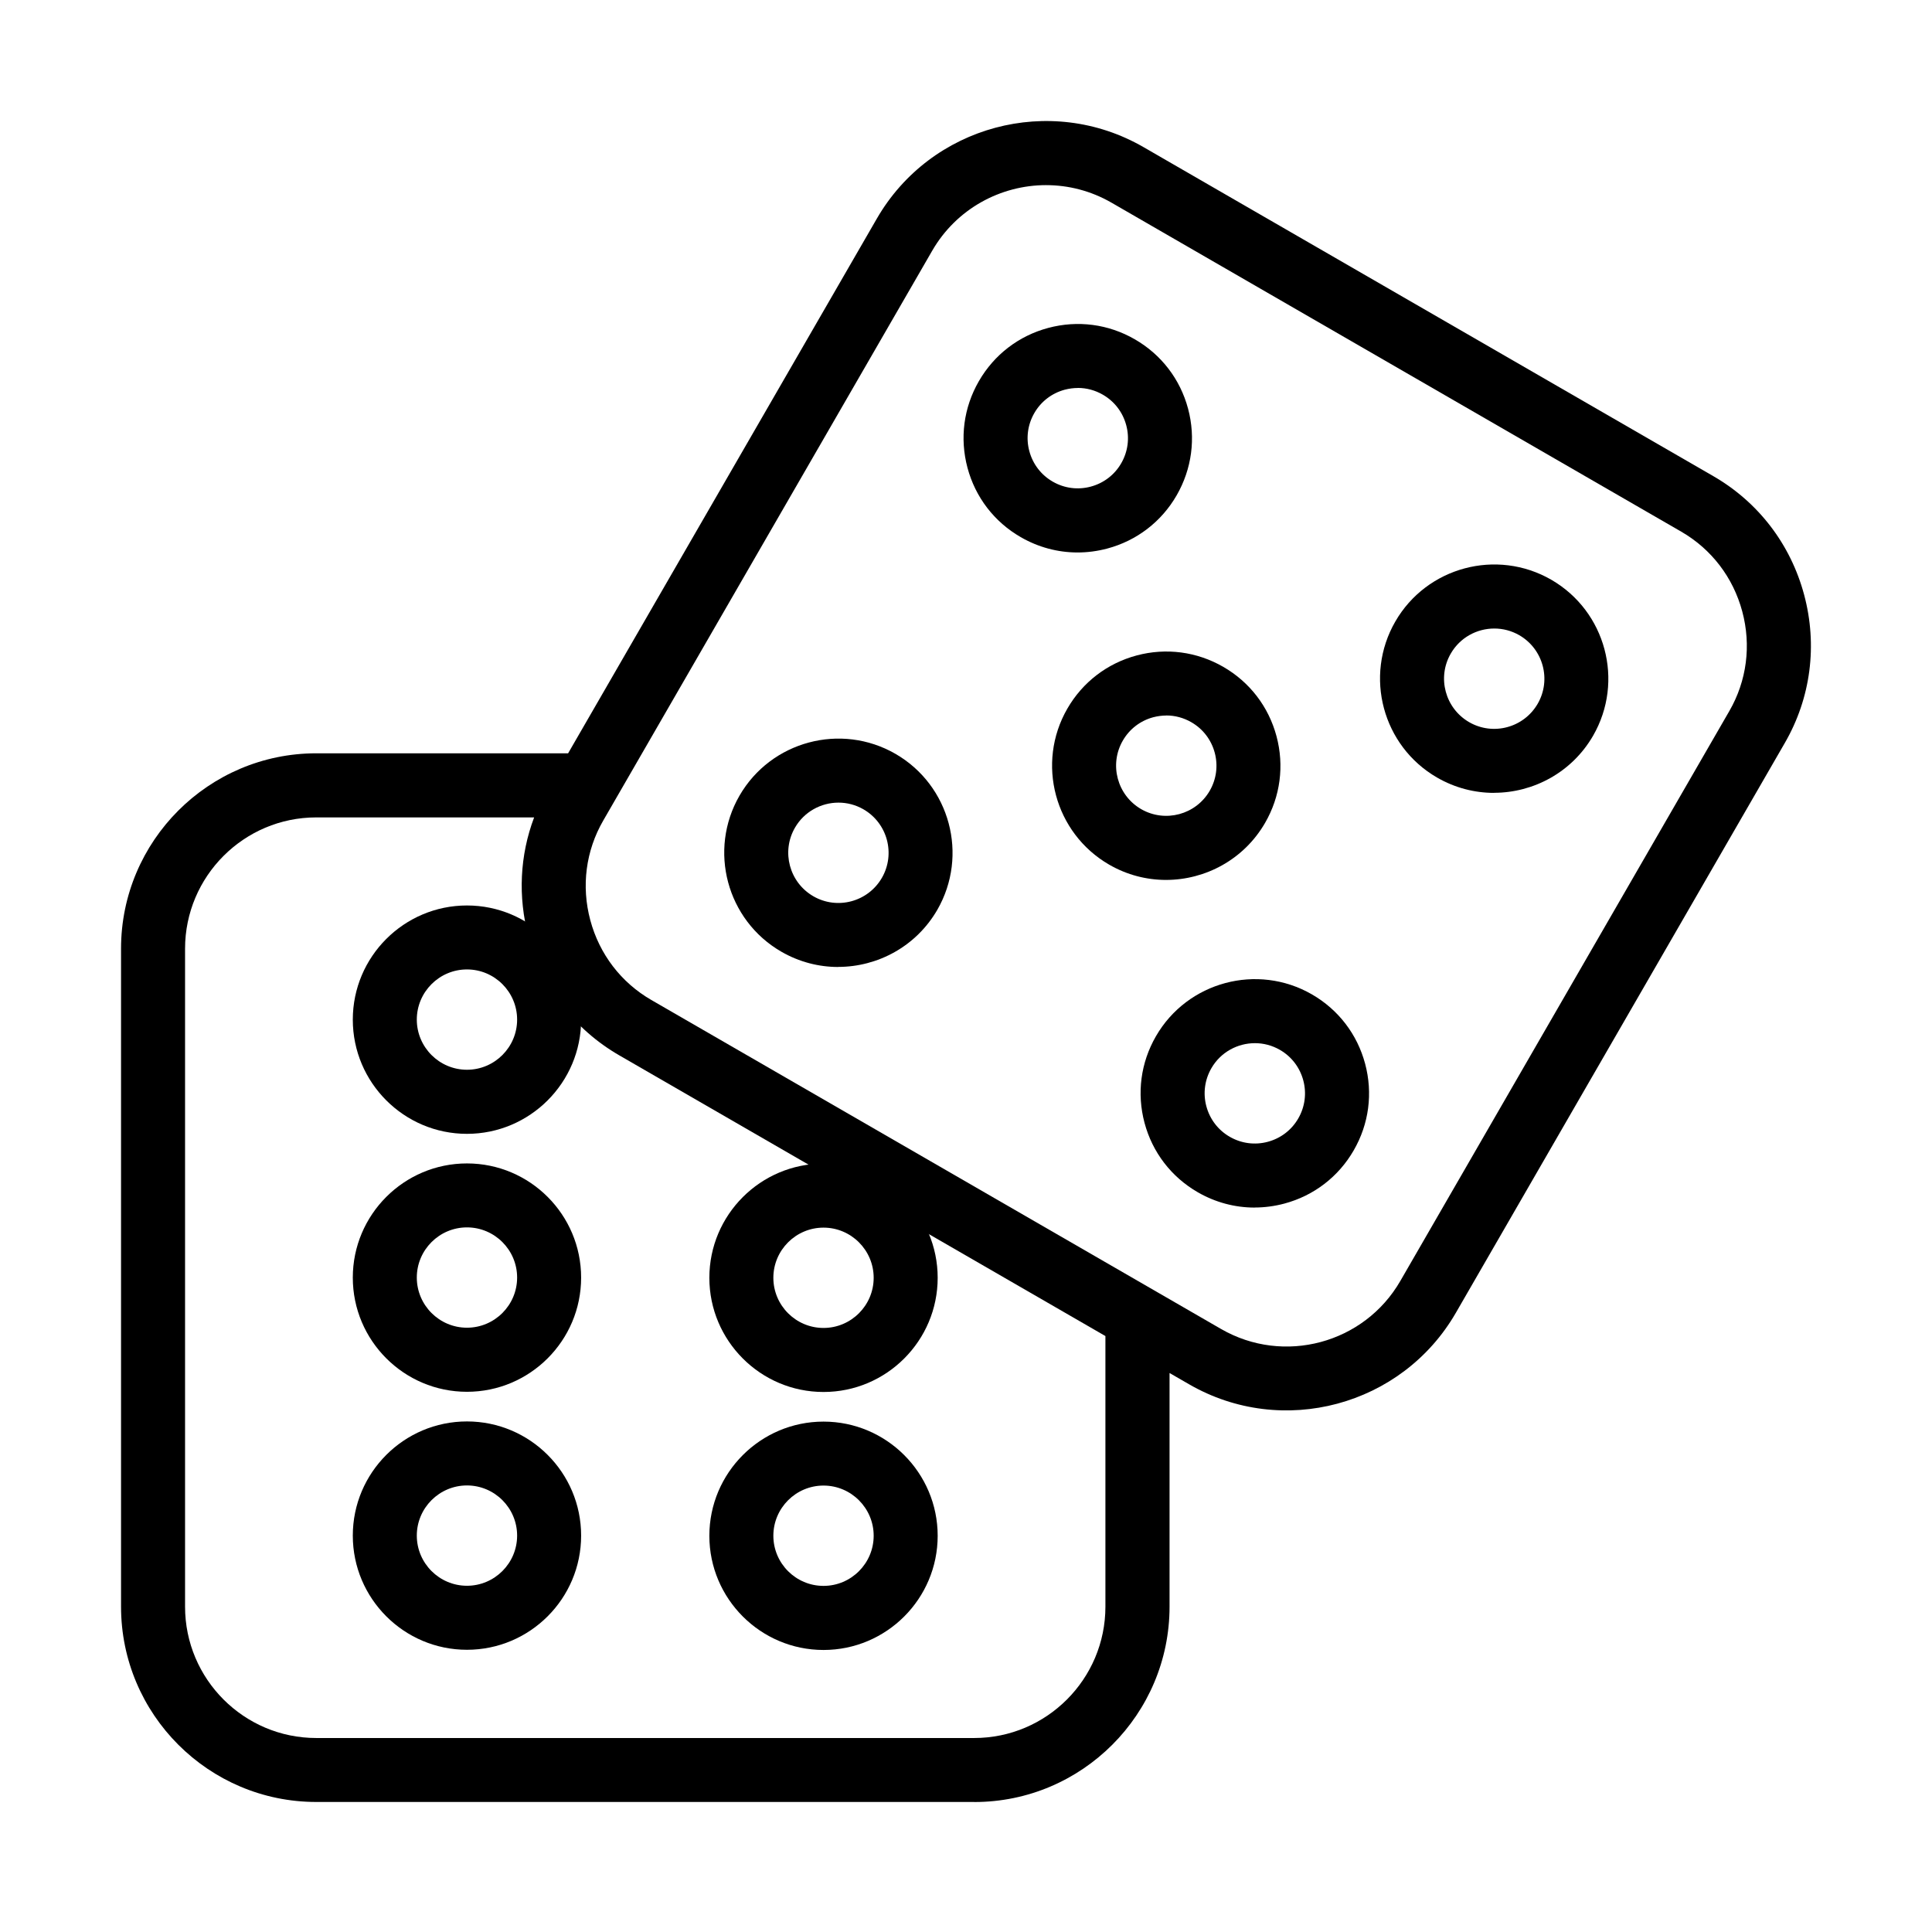
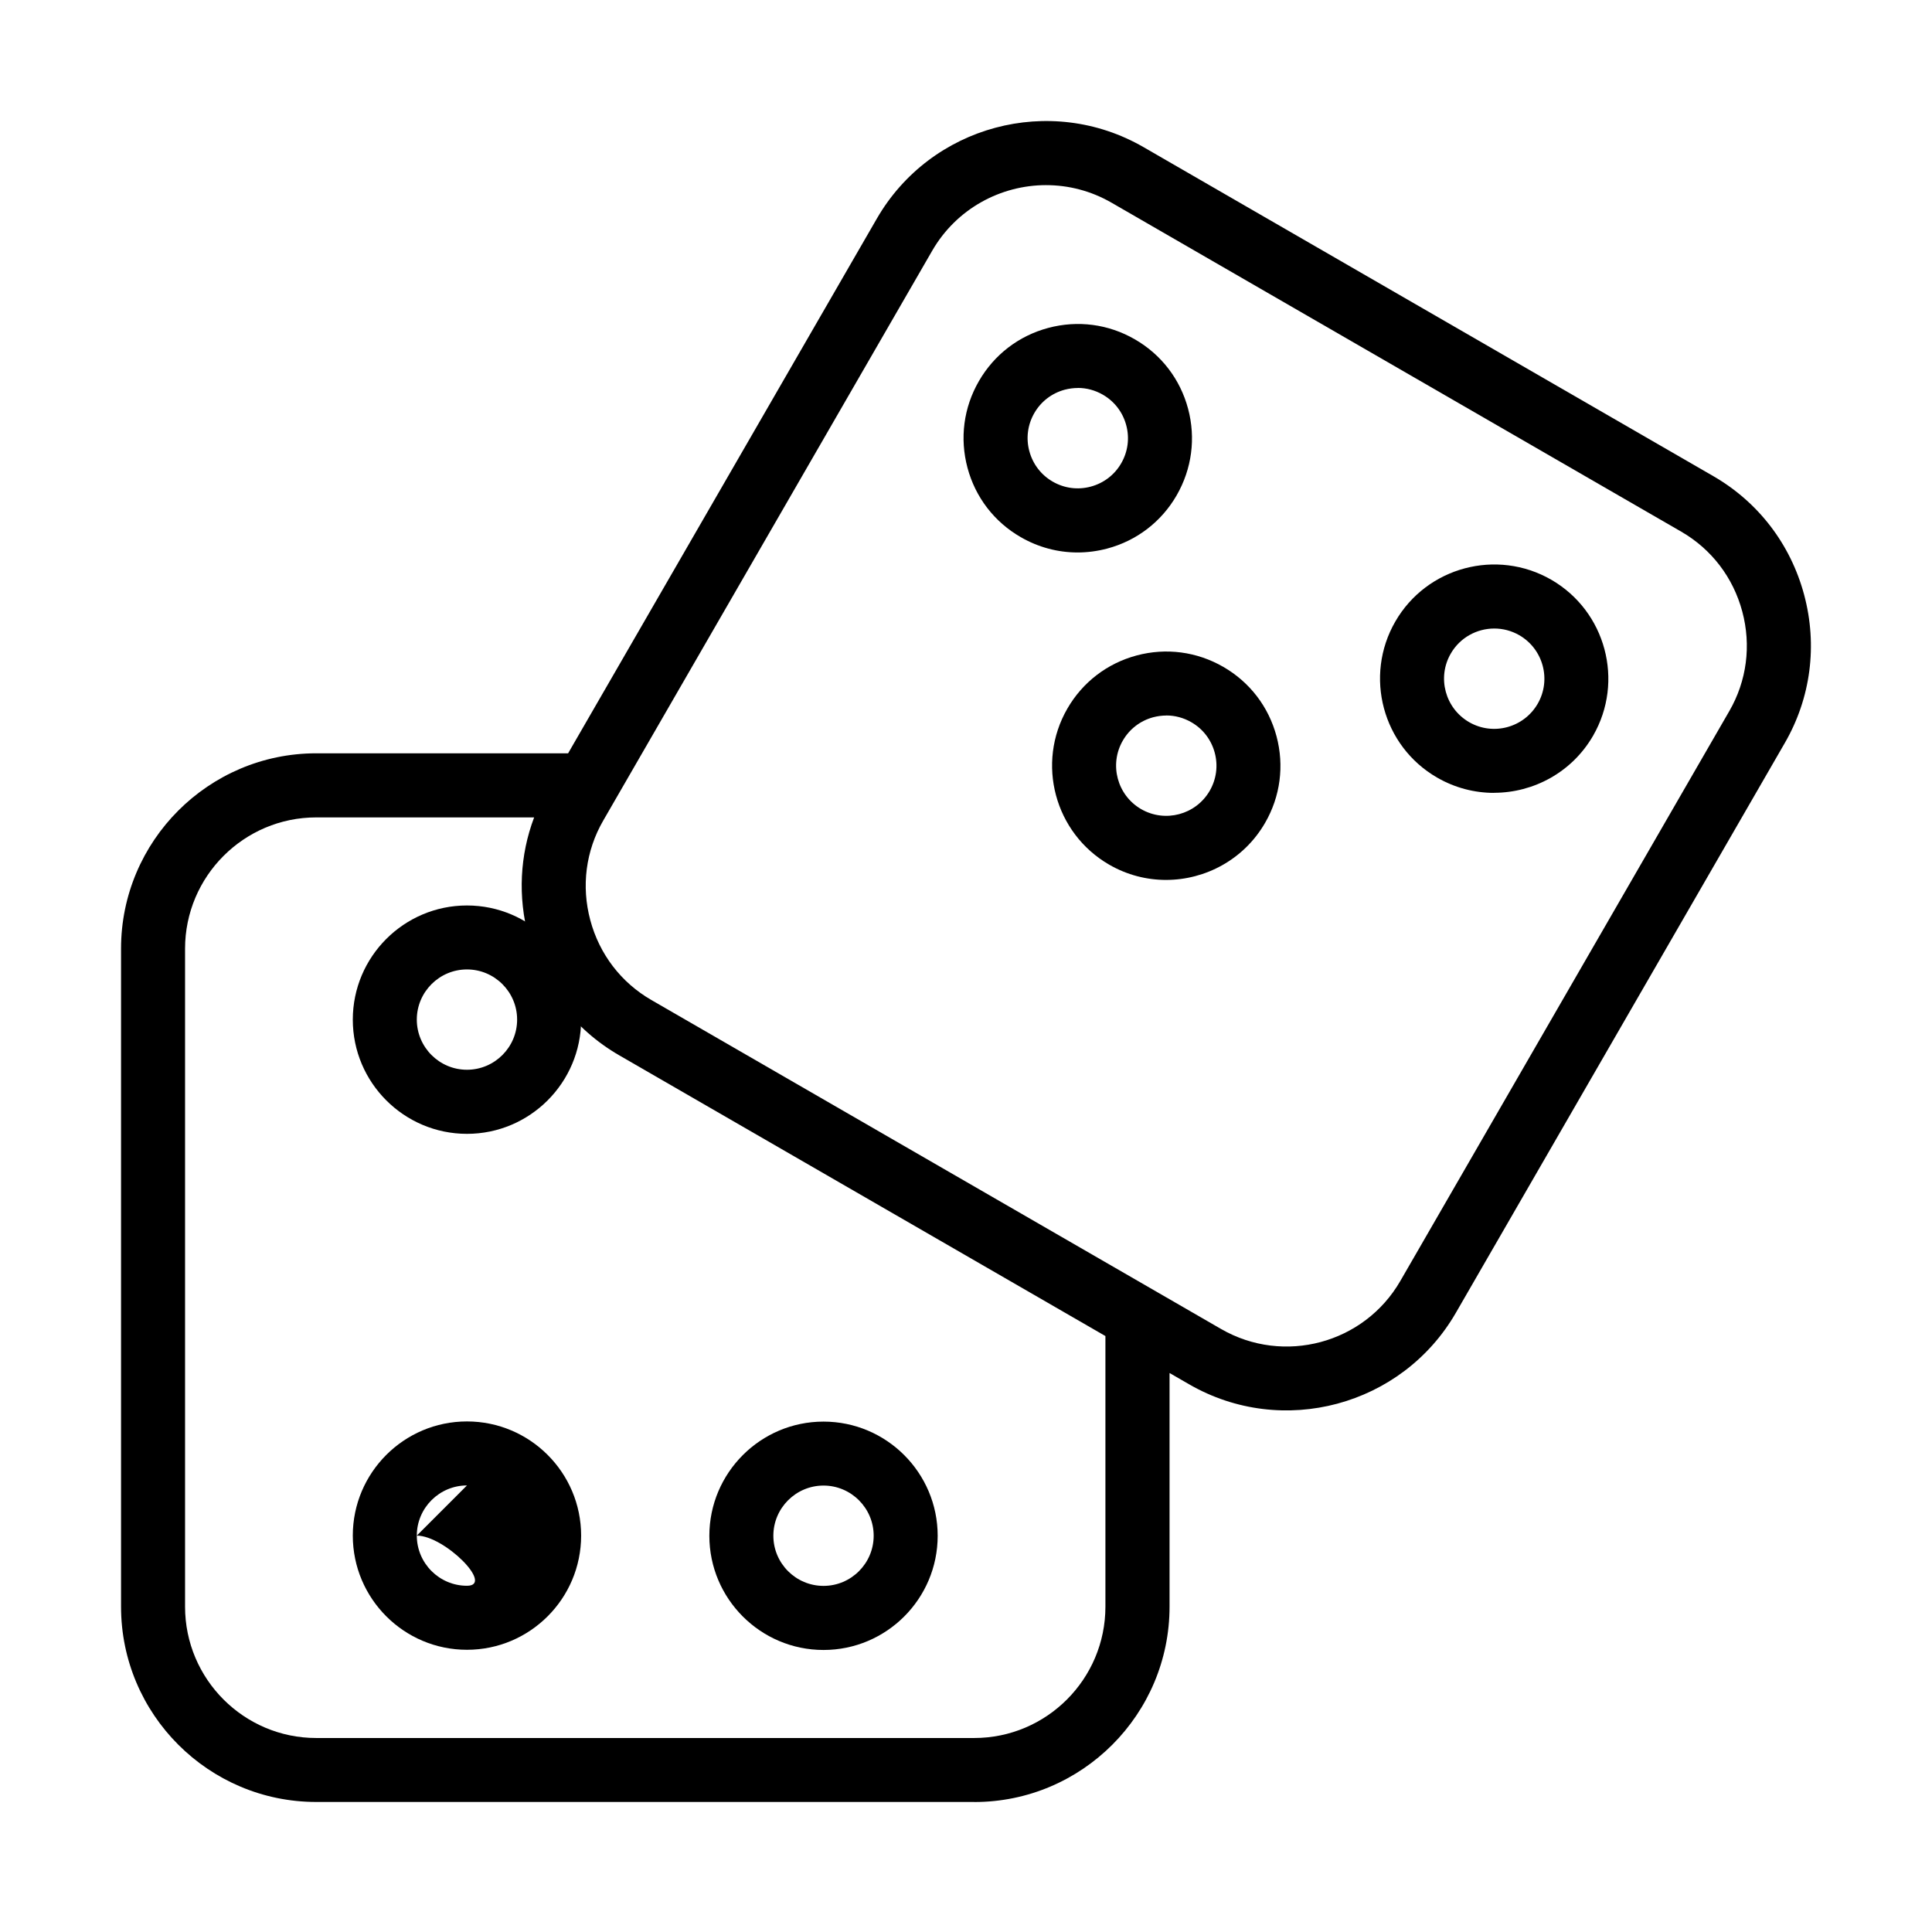
<svg xmlns="http://www.w3.org/2000/svg" fill="#000000" width="800px" height="800px" version="1.1" viewBox="144 144 512 512">
  <g>
    <path d="m402.17 621.54h-174.35c-28.531 0-51.742-23.215-51.742-51.766v-174.37c0-28.539 23.211-51.77 51.742-51.77h66.738l81.809-141.69c14.266-24.707 45.98-33.219 70.688-18.949l151 87.191c11.934 6.891 20.477 18.062 24.062 31.441 3.582 13.383 1.773 27.336-5.117 39.258l-87.18 151.02c-14.266 24.707-45.984 33.215-70.688 18.949l-5.188-2.992v61.926c0 28.535-23.207 51.766-51.738 51.766zm-174.35-260.92c-19.172 0-34.777 15.609-34.777 34.801v174.37c0 19.191 15.605 34.801 34.777 34.801h174.35c19.172 0 34.777-15.609 34.777-34.801v-71.723l-128.83-74.387c-11.934-6.891-20.477-18.062-24.062-31.441-2.836-10.613-2.297-21.578 1.496-31.617zm193.41-167.56c-12.039 0-23.75 6.246-30.184 17.383l-87.184 151.02c-4.629 8.004-5.844 17.383-3.426 26.395 2.418 9.016 8.16 16.516 16.16 21.141l151 87.195c16.613 9.586 37.926 3.879 47.512-12.738l87.184-151.02c4.625-8.004 5.844-17.383 3.426-26.398-2.418-9.012-8.16-16.512-16.164-21.141l-151-87.191c-5.461-3.148-11.43-4.644-17.328-4.644z" />
    <path d="m267.75 444.48c-16.684 0-30.254-13.574-30.254-30.262s13.57-30.258 30.254-30.258 30.254 13.57 30.254 30.258-13.57 30.262-30.254 30.262zm0-43.57c-7.324 0-13.293 5.969-13.293 13.293s5.969 13.293 13.293 13.293c7.324 0 13.293-5.969 13.293-13.293s-5.969-13.293-13.293-13.293z" />
-     <path d="m267.75 512.84c-16.684 0-30.254-13.57-30.254-30.258s13.57-30.262 30.254-30.262 30.254 13.574 30.254 30.262-13.57 30.258-30.254 30.258zm0-43.57c-7.324 0-13.293 5.969-13.293 13.293 0 7.328 5.969 13.293 13.293 13.293 7.324 0 13.293-5.965 13.293-13.293 0-7.324-5.969-13.293-13.293-13.293z" />
-     <path d="m267.75 581.21c-16.684 0-30.254-13.57-30.254-30.258s13.57-30.258 30.254-30.258 30.254 13.57 30.254 30.258-13.57 30.258-30.254 30.258zm0-43.551c-7.324 0-13.293 5.969-13.293 13.293s5.969 13.293 13.293 13.293c7.324 0 13.293-5.969 13.293-13.293s-5.969-13.293-13.293-13.293z" />
-     <path d="m362.24 512.89c-16.684 0-30.254-13.574-30.254-30.262s13.57-30.258 30.254-30.258c16.684 0 30.254 13.57 30.254 30.258s-13.57 30.262-30.254 30.262zm0-43.555c-7.324 0-13.293 5.969-13.293 13.293 0 7.328 5.969 13.293 13.293 13.293 7.324 0 13.293-5.965 13.293-13.293 0-7.324-5.969-13.293-13.293-13.293z" />
+     <path d="m267.75 581.21c-16.684 0-30.254-13.57-30.254-30.258s13.57-30.258 30.254-30.258 30.254 13.57 30.254 30.258-13.57 30.258-30.254 30.258zm0-43.551c-7.324 0-13.293 5.969-13.293 13.293s5.969 13.293 13.293 13.293s-5.969-13.293-13.293-13.293z" />
    <path d="m362.24 581.26c-16.684 0-30.254-13.574-30.254-30.258 0-16.688 13.57-30.262 30.254-30.262 16.684 0 30.254 13.574 30.254 30.262 0 16.684-13.57 30.258-30.254 30.258zm0-43.57c-7.324 0-13.293 5.969-13.293 13.293 0 7.328 5.969 13.293 13.293 13.293 7.324 0 13.293-5.965 13.293-13.293 0-7.324-5.969-13.293-13.293-13.293z" />
    <path d="m453.02 377.19c-5.133 0-10.332-1.305-15.082-4.051-14.457-8.355-19.418-26.887-11.082-41.344 4.035-6.996 10.559-12.008 18.371-14.094 7.812-2.09 15.953-1.012 22.965 3.027 6.996 4.035 12.004 10.562 14.094 18.375 2.086 7.812 1.027 15.953-3.027 22.969-5.602 9.691-15.797 15.117-26.254 15.117zm0.07-43.57c-1.148 0-2.312 0.16-3.461 0.453-3.43 0.922-6.301 3.117-8.074 6.195-3.672 6.352-1.477 14.496 4.871 18.164 6.352 3.656 14.492 1.48 18.164-4.871 1.773-3.078 2.246-6.664 1.324-10.09-0.922-3.43-3.117-6.301-6.195-8.074-2.051-1.184-4.332-1.793-6.629-1.793z" />
    <path d="m429.57 290.41c-5.238 0-10.422-1.375-15.082-4.074-6.996-4.035-12.008-10.562-14.094-18.371-2.09-7.816-1.027-15.957 3.027-22.969 4.035-6.996 10.559-12.008 18.371-14.094 7.812-2.09 15.953-1.027 22.965 3.027 6.996 4.035 12.008 10.559 14.094 18.375 2.086 7.812 1.008 15.953-3.027 22.965-4.035 6.996-10.562 12.008-18.371 14.098-2.609 0.695-5.254 1.043-7.883 1.043zm0.07-43.59c-1.148 0-2.312 0.156-3.461 0.453-3.43 0.922-6.301 3.117-8.074 6.195-1.773 3.078-2.246 6.664-1.32 10.094 0.922 3.426 3.113 6.297 6.191 8.07 3.078 1.777 6.664 2.246 10.09 1.324 3.43-0.922 6.301-3.113 8.074-6.195 1.773-3.078 2.246-6.664 1.32-10.09-0.922-3.43-3.113-6.301-6.191-8.074-2.055-1.184-4.316-1.793-6.629-1.793z" />
-     <path d="m476.49 464.02c-5.238 0-10.422-1.375-15.082-4.07-6.996-4.039-12.008-10.562-14.094-18.375-2.09-7.812-1.027-15.957 3.027-22.969 8.332-14.441 26.879-19.418 41.336-11.082 6.996 4.035 12.004 10.559 14.094 18.375 2.09 7.809 1.027 15.953-3.027 22.965-4.035 6.996-10.559 12.008-18.371 14.098-2.609 0.695-5.254 1.043-7.883 1.043zm0.07-43.57c-4.594 0-9.082 2.383-11.535 6.648-1.773 3.078-2.246 6.664-1.324 10.09 0.926 3.43 3.117 6.301 6.195 8.074 3.078 1.777 6.664 2.246 10.09 1.324 3.43-0.922 6.301-3.117 8.074-6.195s2.242-6.664 1.32-10.094c-0.922-3.426-3.113-6.297-6.191-8.07-2.09-1.203-4.367-1.777-6.629-1.777z" />
    <path d="m539.93 354.12c-5.129 0-10.332-1.309-15.082-4.055-14.457-8.336-19.418-26.887-11.082-41.344 8.332-14.461 26.879-19.418 41.336-11.086 14.457 8.355 19.418 26.887 11.082 41.344-5.602 9.691-15.797 15.121-26.254 15.121zm0.07-43.555c-4.594 0-9.082 2.383-11.535 6.648-3.672 6.348-1.477 14.492 4.871 18.164 6.352 3.672 14.492 1.48 18.164-4.871 3.672-6.352 1.48-14.496-4.871-18.168-2.086-1.199-4.367-1.773-6.629-1.773z" />
-     <path d="m366.14 400.26c-5.133 0-10.32-1.305-15.086-4.055-14.457-8.352-19.414-26.883-11.082-41.344 8.332-14.441 26.879-19.418 41.336-11.082 14.461 8.352 19.418 26.883 11.086 41.34-5.606 9.695-15.801 15.121-26.254 15.121zm0.066-43.555c-4.59 0-9.082 2.387-11.535 6.648-3.668 6.352-1.477 14.496 4.871 18.164 6.352 3.672 14.496 1.48 18.164-4.871 3.672-6.352 1.48-14.492-4.871-18.164-2.086-1.203-4.367-1.777-6.629-1.777z" />
  </g>
</svg>